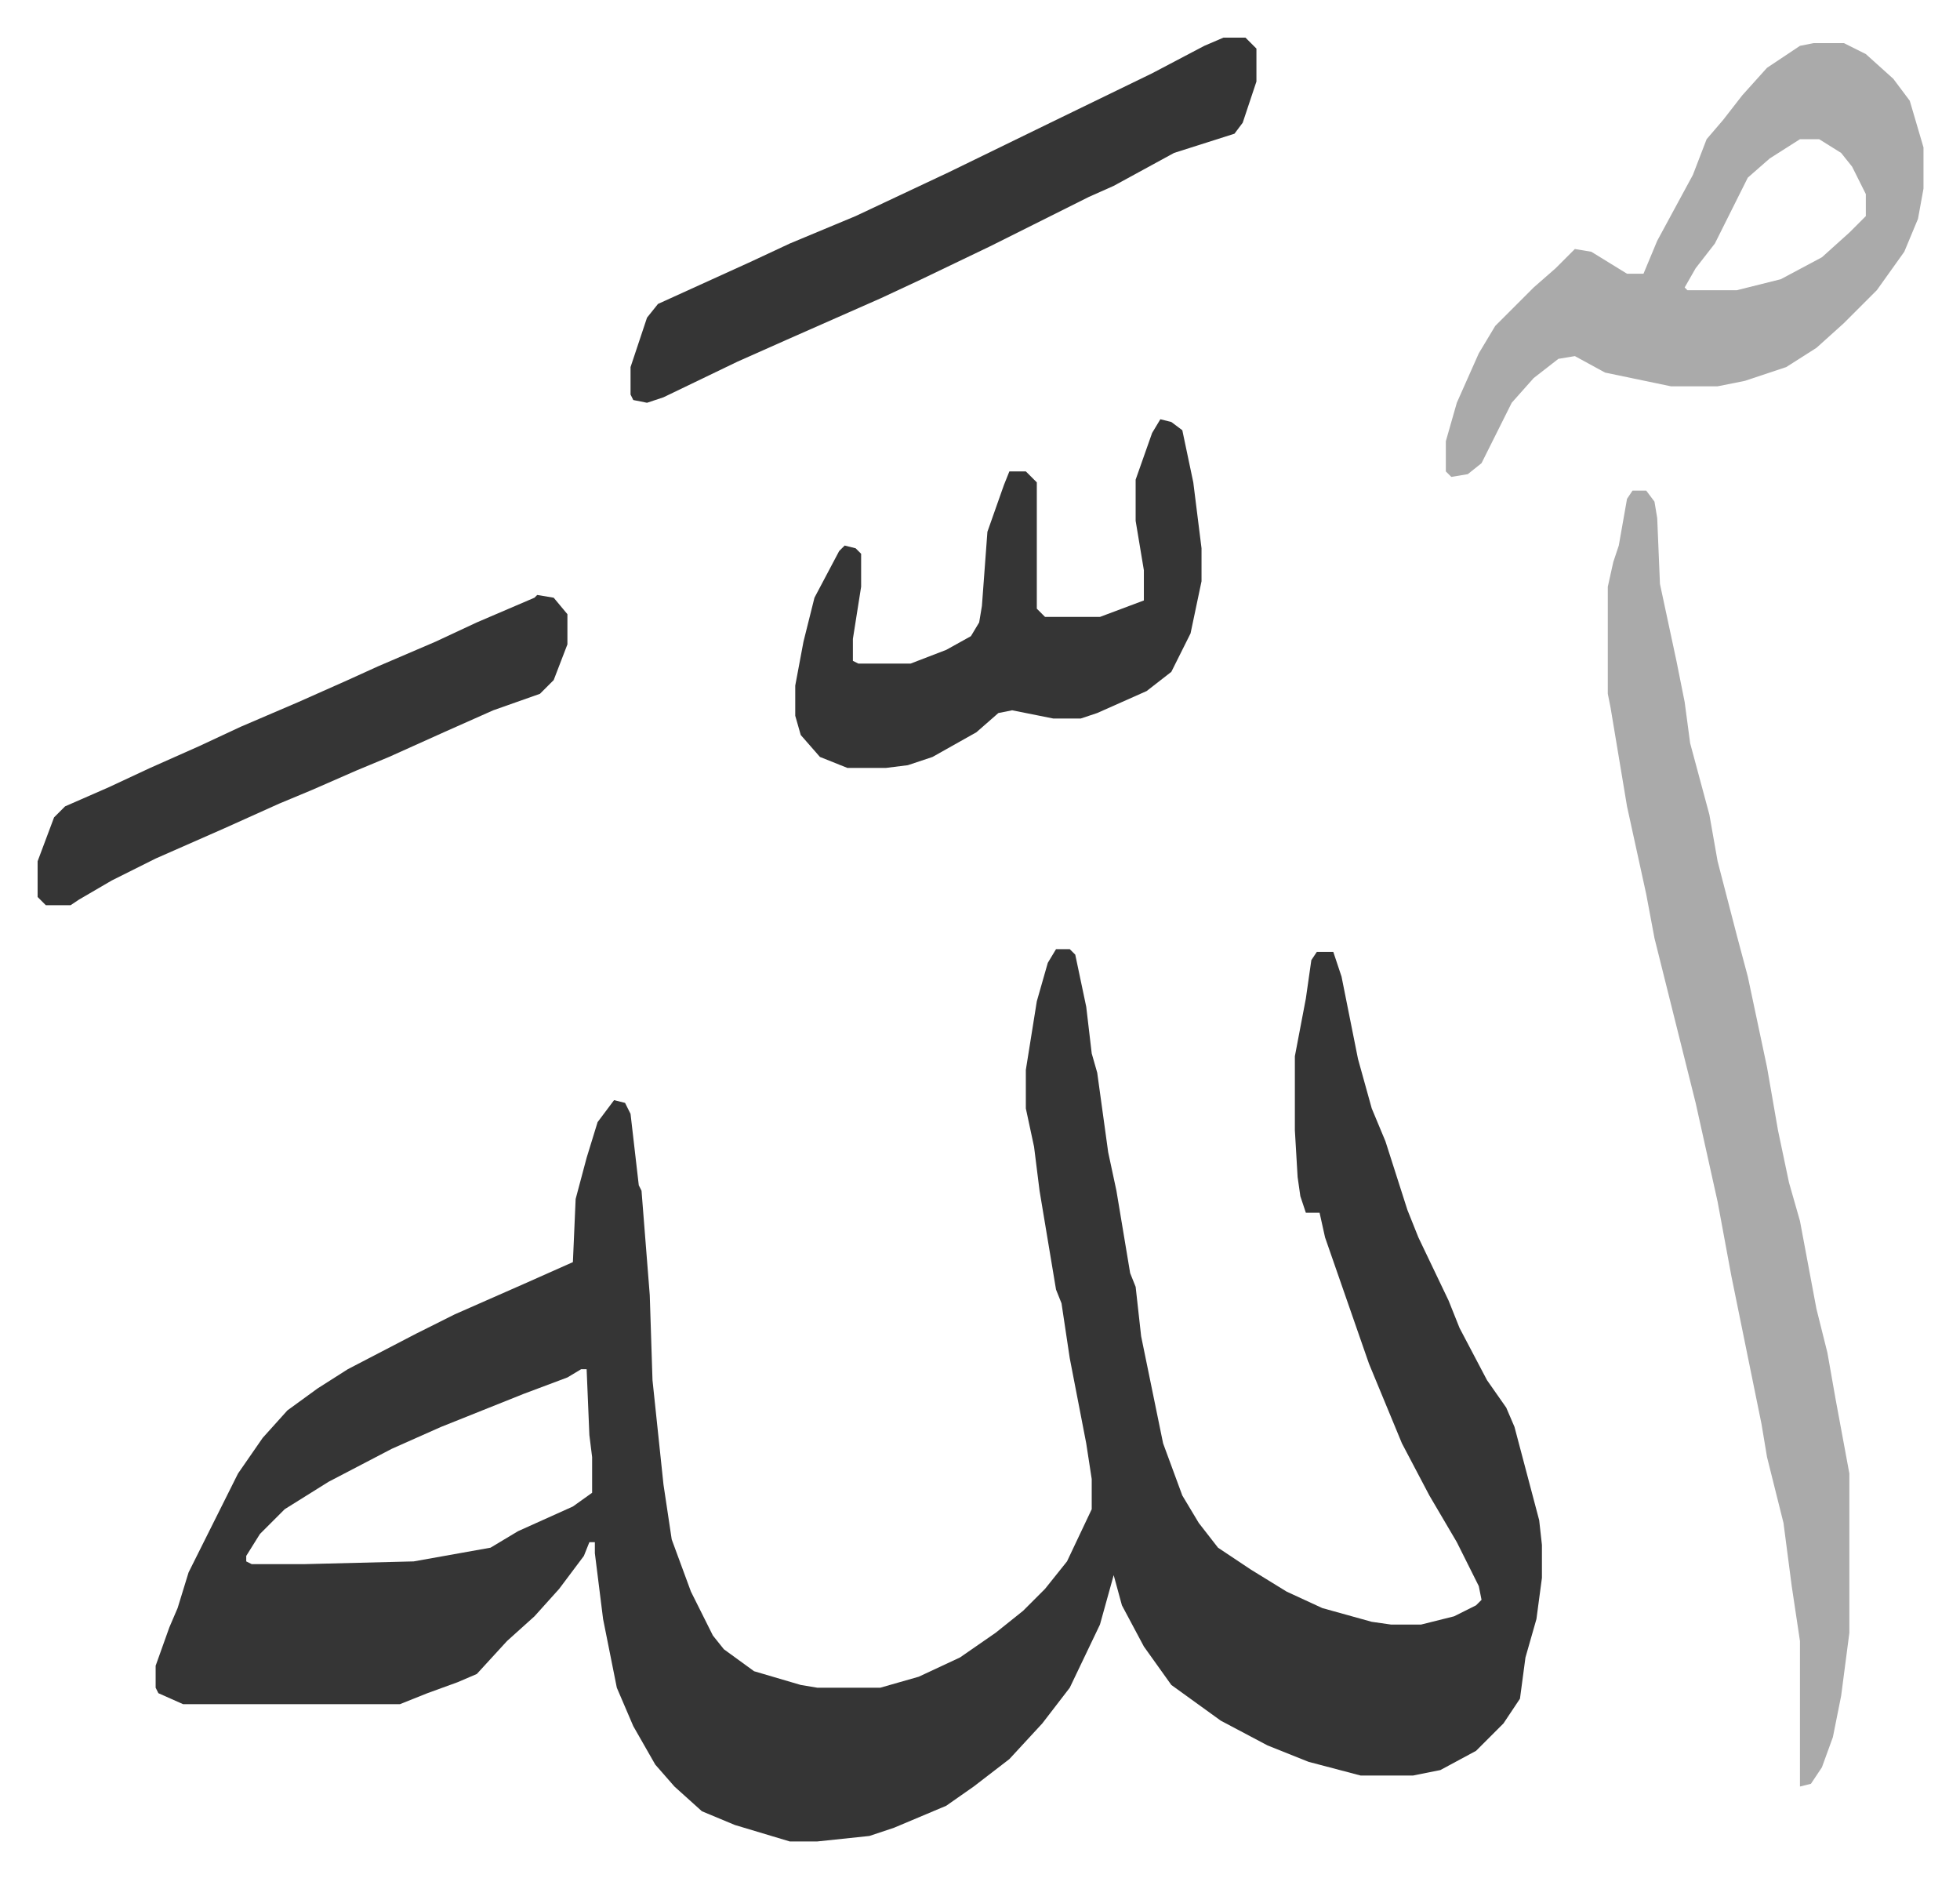
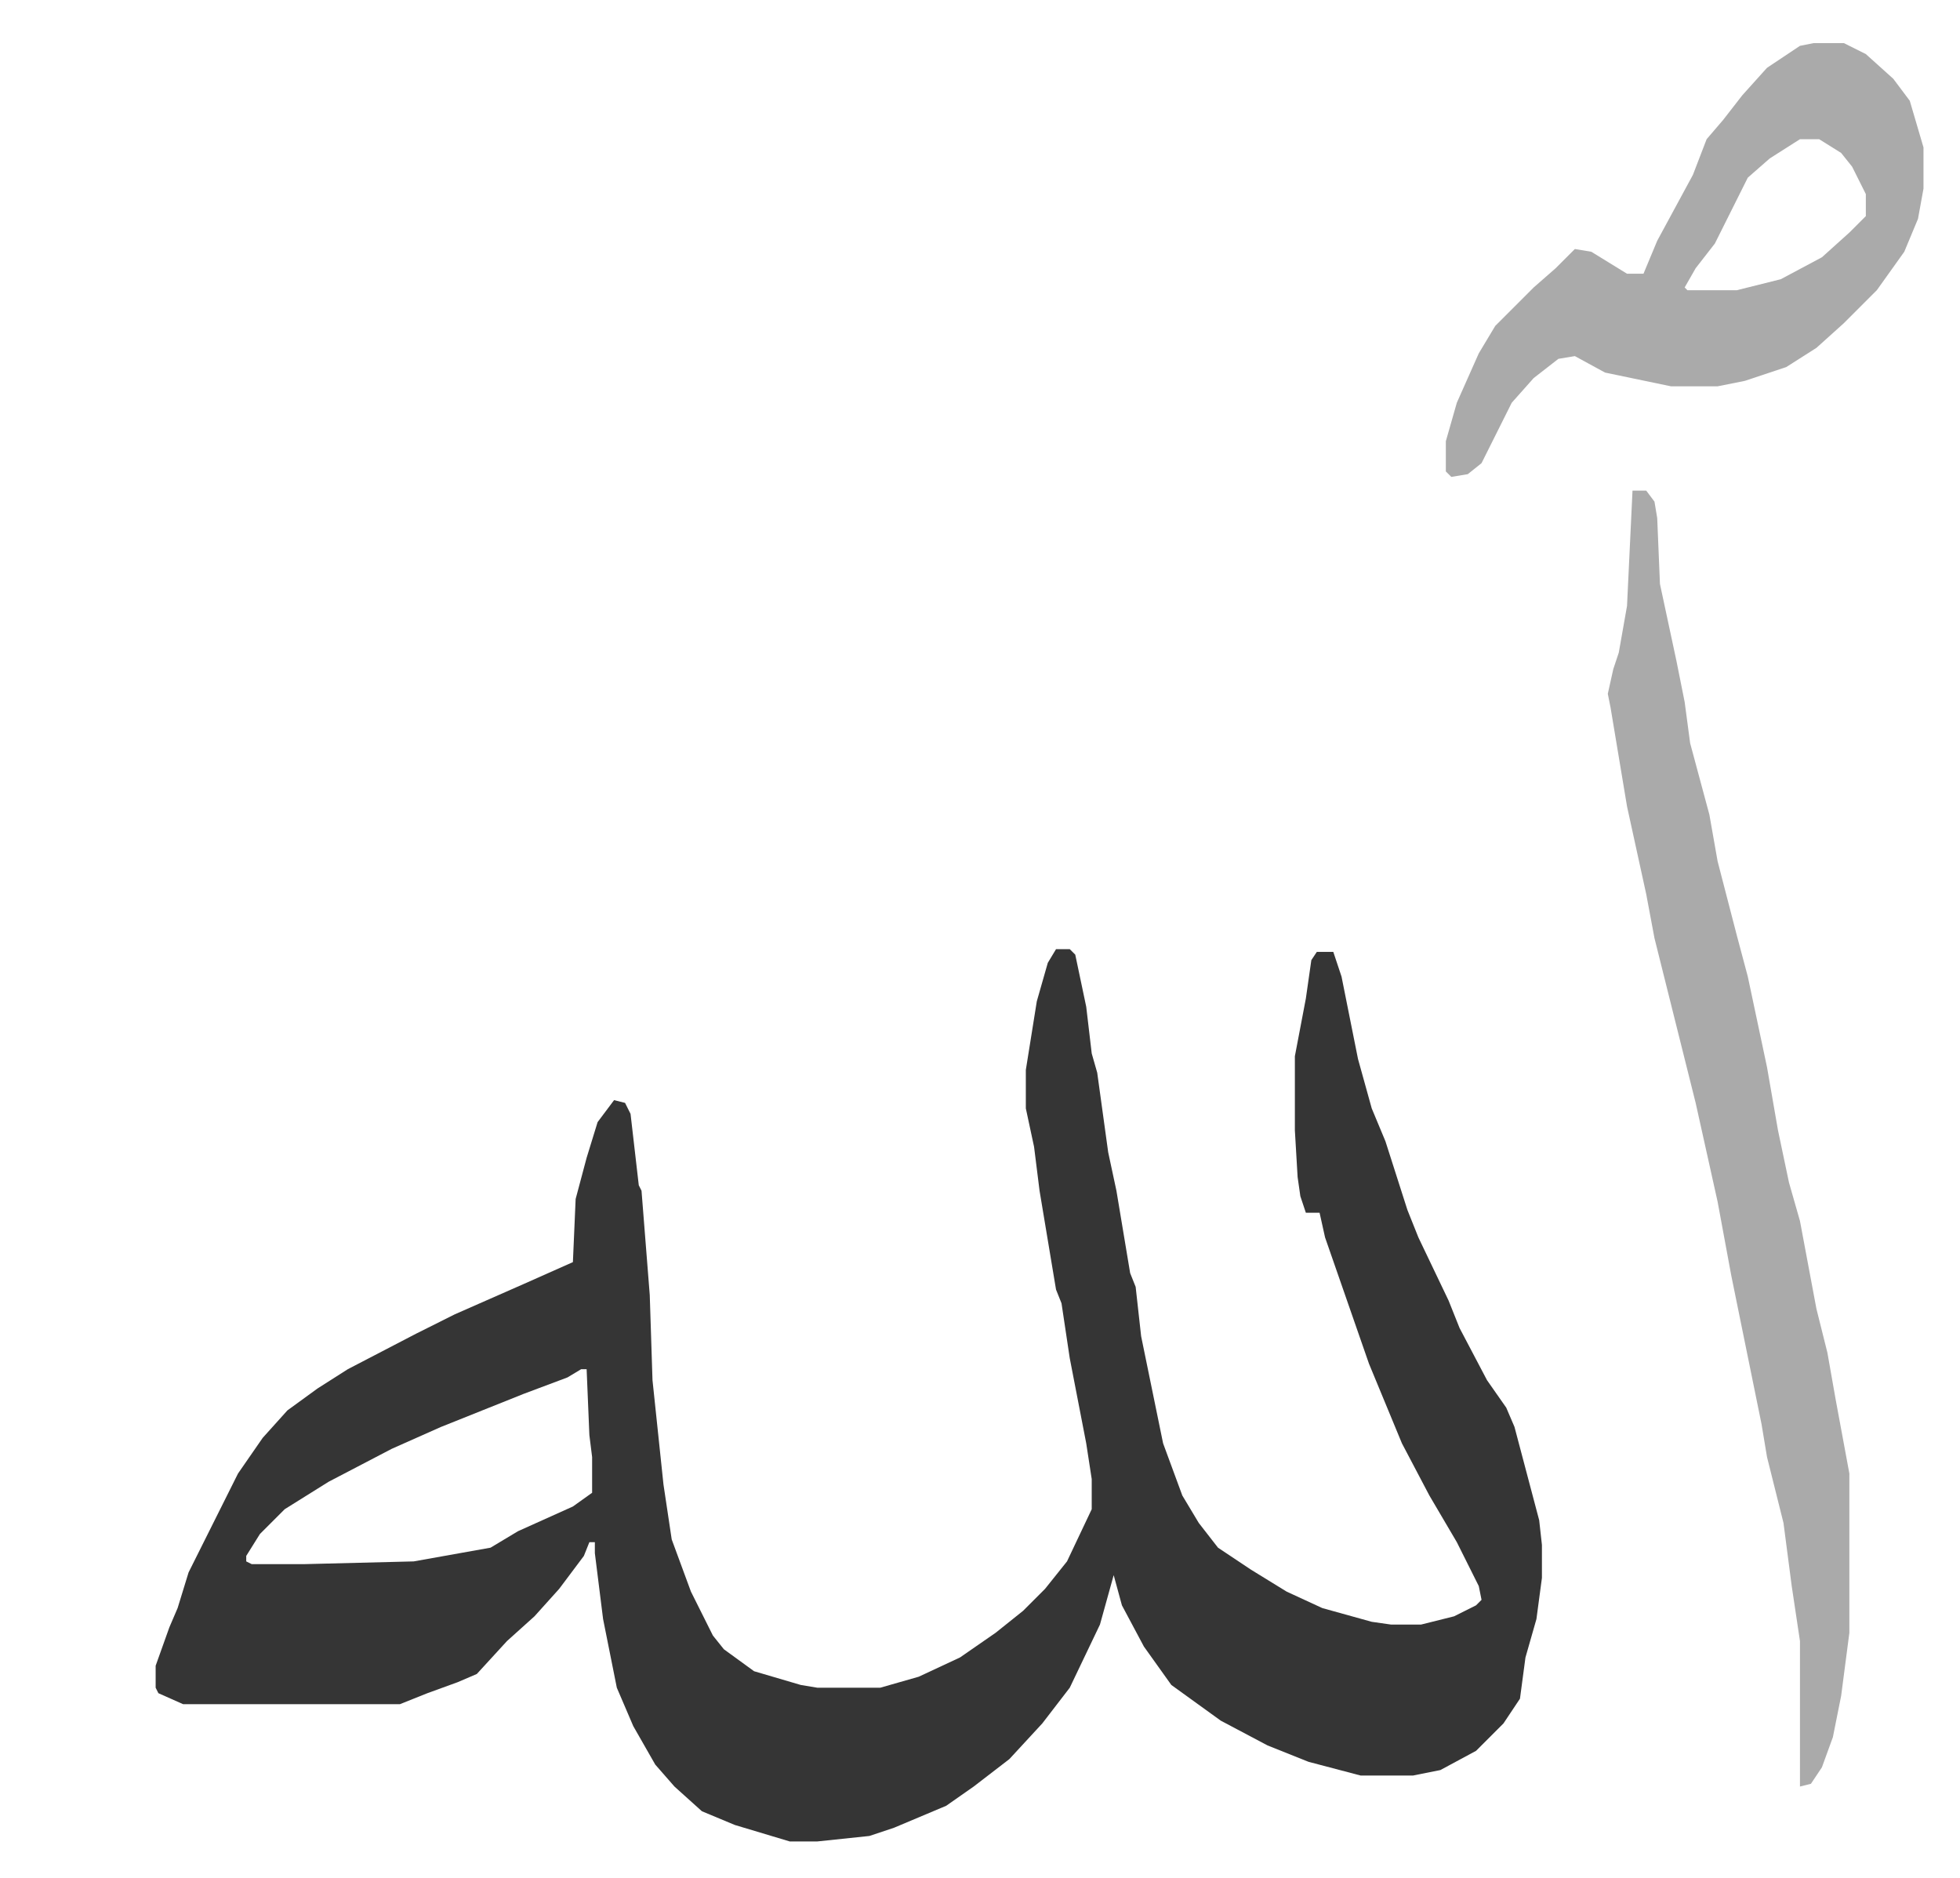
<svg xmlns="http://www.w3.org/2000/svg" viewBox="-13.7 339.3 714 684">
  <path fill="#353535" id="rule_normal" d="M371 685h5l2 2 4 19 2 17 2 7 4 29 3 14 5 30 2 5 2 18 8 39 7 19 6 10 7 9 12 8 13 8 13 6 18 5 7 1h11l12-3 8-4 2-2-1-5-8-16-10-17-10-19-12-29-16-46-2-9h-5l-2-6-1-7-1-17v-27l4-21 2-14 2-3h6l3 9 6 30 5 18 5 12 8 25 4 10 11 23 4 10 10 19 7 10 3 7 9 34 1 9v12l-2 15-4 14-2 15-6 9-10 10-13 7-10 2h-19l-19-5-15-6-17-9-18-13-10-14-8-15-3-11-5 18-11 23-10 13-12 13-13 10-10 7-19 8-9 3-19 2h-10l-20-6-12-5-10-9-7-8-8-14-6-14-5-25-3-24v-4h-2l-2 5-9 12-9 10-10 9-11 12-7 3-11 4-10 4H53l-9-4-1-2v-8l5-14 3-7 4-13 12-24 6-12 9-13 9-10 11-8 11-7 25-13 14-7 25-11 18-8 1-23 4-15 4-13 6-8 4 1 2 4 3 26 1 2 3 38 1 31 4 38 3 20 7 19 8 16 4 5 11 8 17 5 6 1h23l14-4 15-7 13-9 10-8 8-8 8-10 9-19v-11l-2-13-6-31-3-20-2-5-6-36-2-16-3-14v-14l4-25 4-14zM198 838l-5 3-16 6-30 12-18 8-23 12-16 10-9 9-5 8v2l2 1h19l40-1 28-5 10-6 20-9 7-5v-13l-1-8-1-24z" />
-   <path fill="#aaa" id="rule_hamzat_wasl" d="M581 518h5l3 4 1 6 1 24 6 28 3 15 2 15 7 26 3 17 7 27 4 15 7 33 4 23 4 19 4 14 6 32 4 16 3 17 5 27v58l-3 23-3 15-4 11-4 6-4 1v-53l-3-20-3-23-6-24-2-12-11-54-5-27-8-36-12-48-3-12-3-16-7-32-6-36-1-5v-39l2-9 2-6 3-17zm66-163h11l8 4 10 9 6 8 5 17v15l-2 11-5 12-10 14-7 7-5 5-10 9-11 7-15 5-10 2h-17l-24-5-11-6-6 1-9 7-8 9-7 14-4 8-5 4-6 1-2-2v-11l4-14 8-18 6-10 14-14 8-7 7-7 6 1 13 8h6l5-12 13-24 5-13 6-7 7-9 9-10 12-8zm-5 35-11 7-8 7-4 8-8 16-7 9-4 7 1 1h18l16-4 15-8 10-9 6-6v-8l-5-10-4-5-8-5z" />
-   <path fill="#353535" id="rule_normal" d="m409 492 4 1 4 3 4 19 3 24v12l-4 19-7 14-9 7-18 8-6 2h-10l-15-3-5 1-8 7-16 9-9 3-8 1h-14l-10-4-7-8-2-7v-11l3-16 4-16 9-17 2-2 4 1 2 2v12l-3 19v8l2 1h19l13-5 9-5 3-5 1-6 2-27 6-17 2-5h6l4 4v46l3 3h20l16-6v-11l-3-18v-15l6-17zm23-139h8l4 4v12l-5 15-3 4-22 7-22 12-9 4-20 10-16 8-25 12-15 7-34 15-18 8-27 13-6 2-5-1-1-2v-10l3-9 3-9 4-5 33-15 15-7 24-10 34-16 39-19 35-17 19-10zM182 556l6 1 5 6v11l-5 13-5 5-17 6-18 8-20 9-12 5-16 7-12 5-20 9-25 11-16 8-12 7-3 2H3l-3-3v-13l6-16 4-4 16-7 15-7 18-8 15-7 21-9 18-8 11-5 21-9 15-7 21-9z" />
+   <path fill="#aaa" id="rule_hamzat_wasl" d="M581 518h5l3 4 1 6 1 24 6 28 3 15 2 15 7 26 3 17 7 27 4 15 7 33 4 23 4 19 4 14 6 32 4 16 3 17 5 27v58l-3 23-3 15-4 11-4 6-4 1v-53l-3-20-3-23-6-24-2-12-11-54-5-27-8-36-12-48-3-12-3-16-7-32-6-36-1-5l2-9 2-6 3-17zm66-163h11l8 4 10 9 6 8 5 17v15l-2 11-5 12-10 14-7 7-5 5-10 9-11 7-15 5-10 2h-17l-24-5-11-6-6 1-9 7-8 9-7 14-4 8-5 4-6 1-2-2v-11l4-14 8-18 6-10 14-14 8-7 7-7 6 1 13 8h6l5-12 13-24 5-13 6-7 7-9 9-10 12-8zm-5 35-11 7-8 7-4 8-8 16-7 9-4 7 1 1h18l16-4 15-8 10-9 6-6v-8l-5-10-4-5-8-5z" />
</svg>